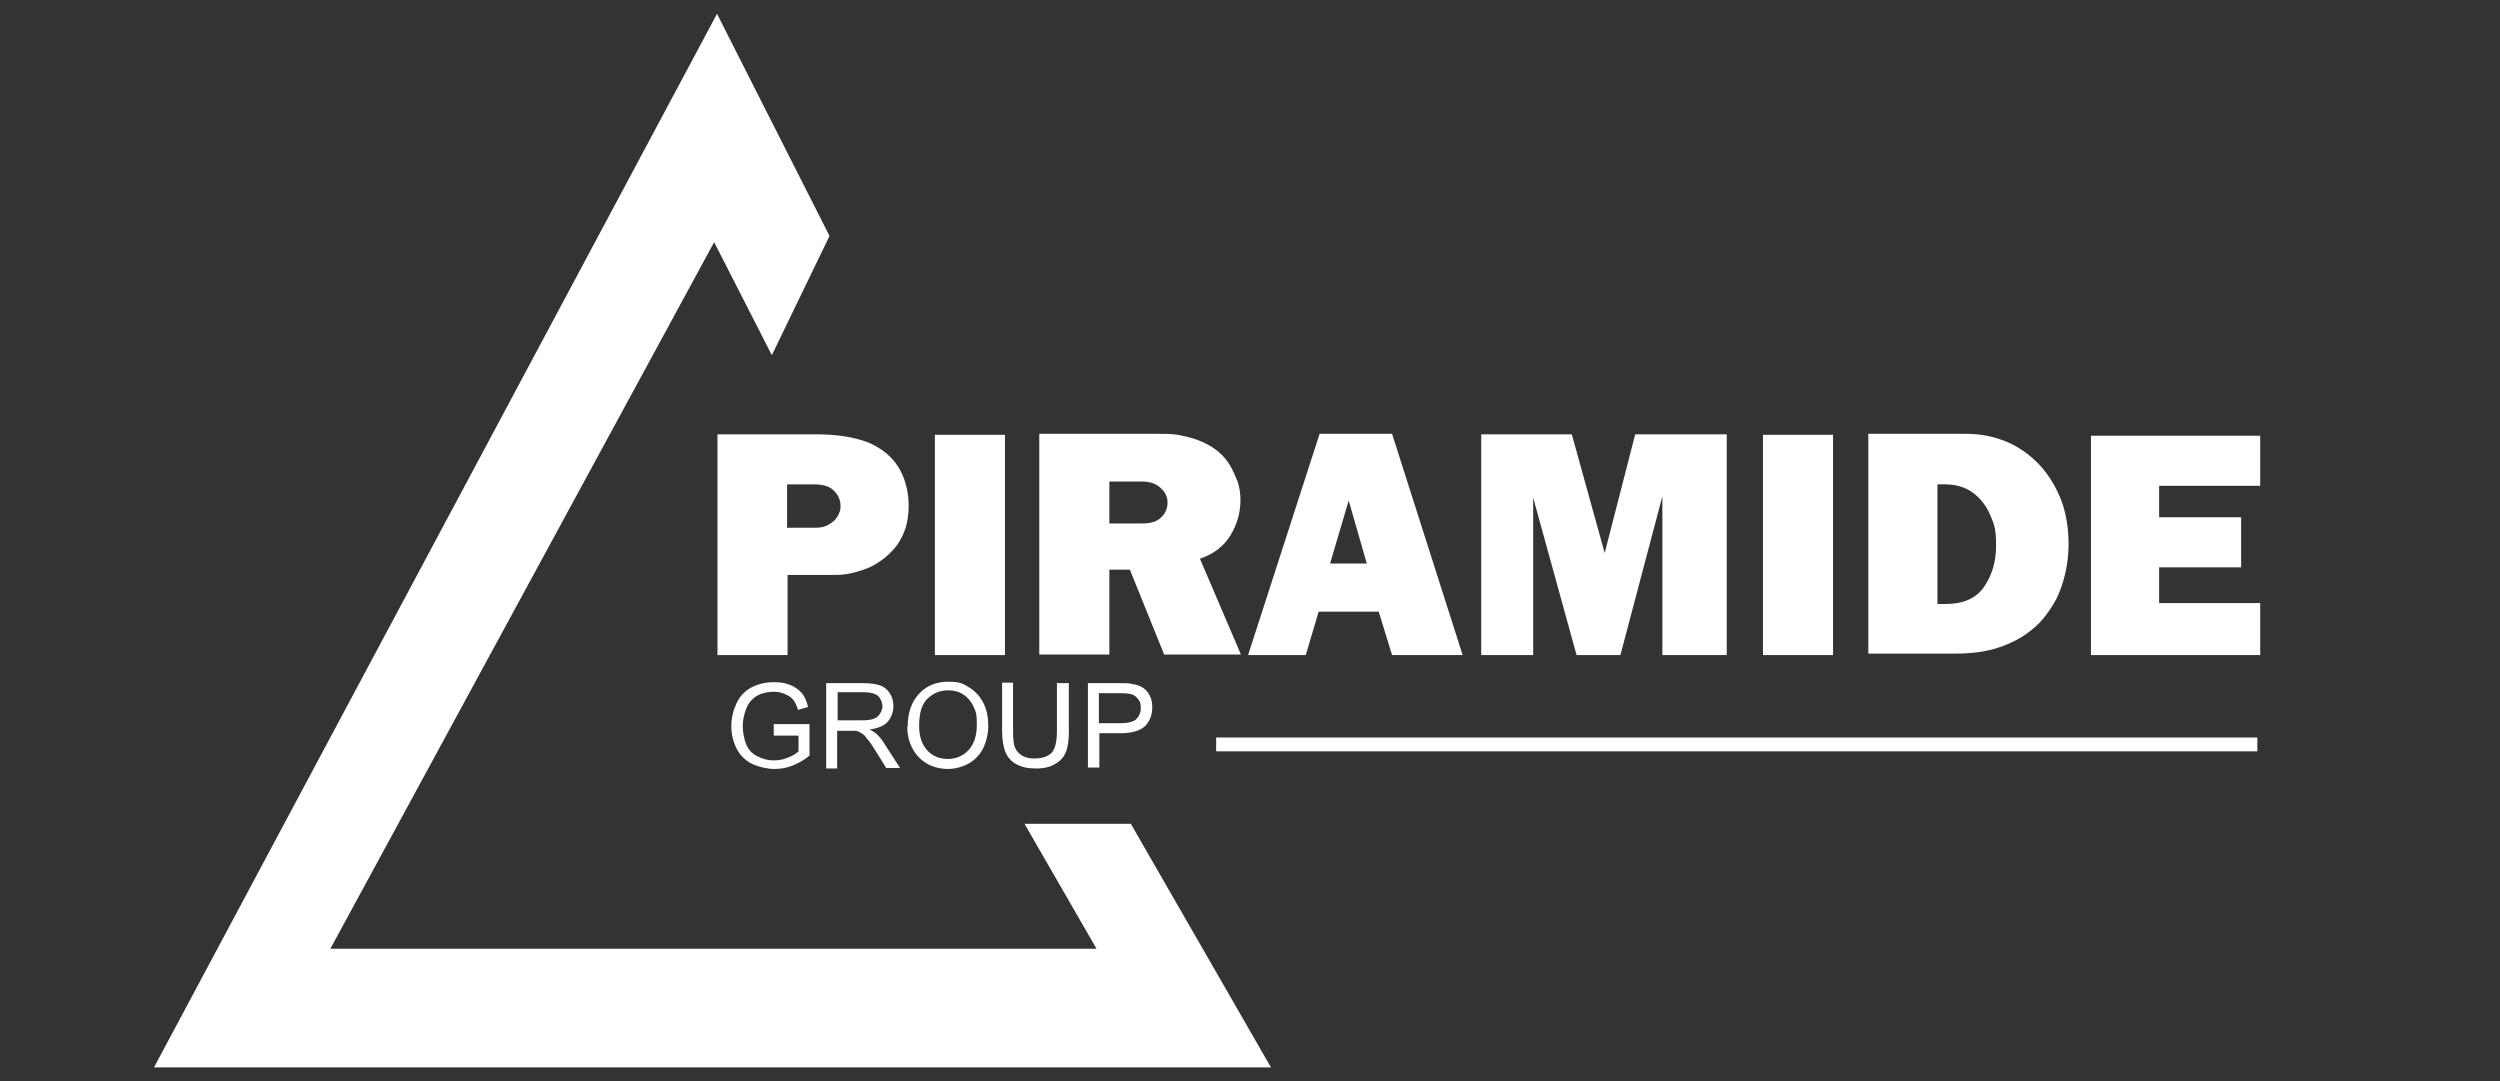
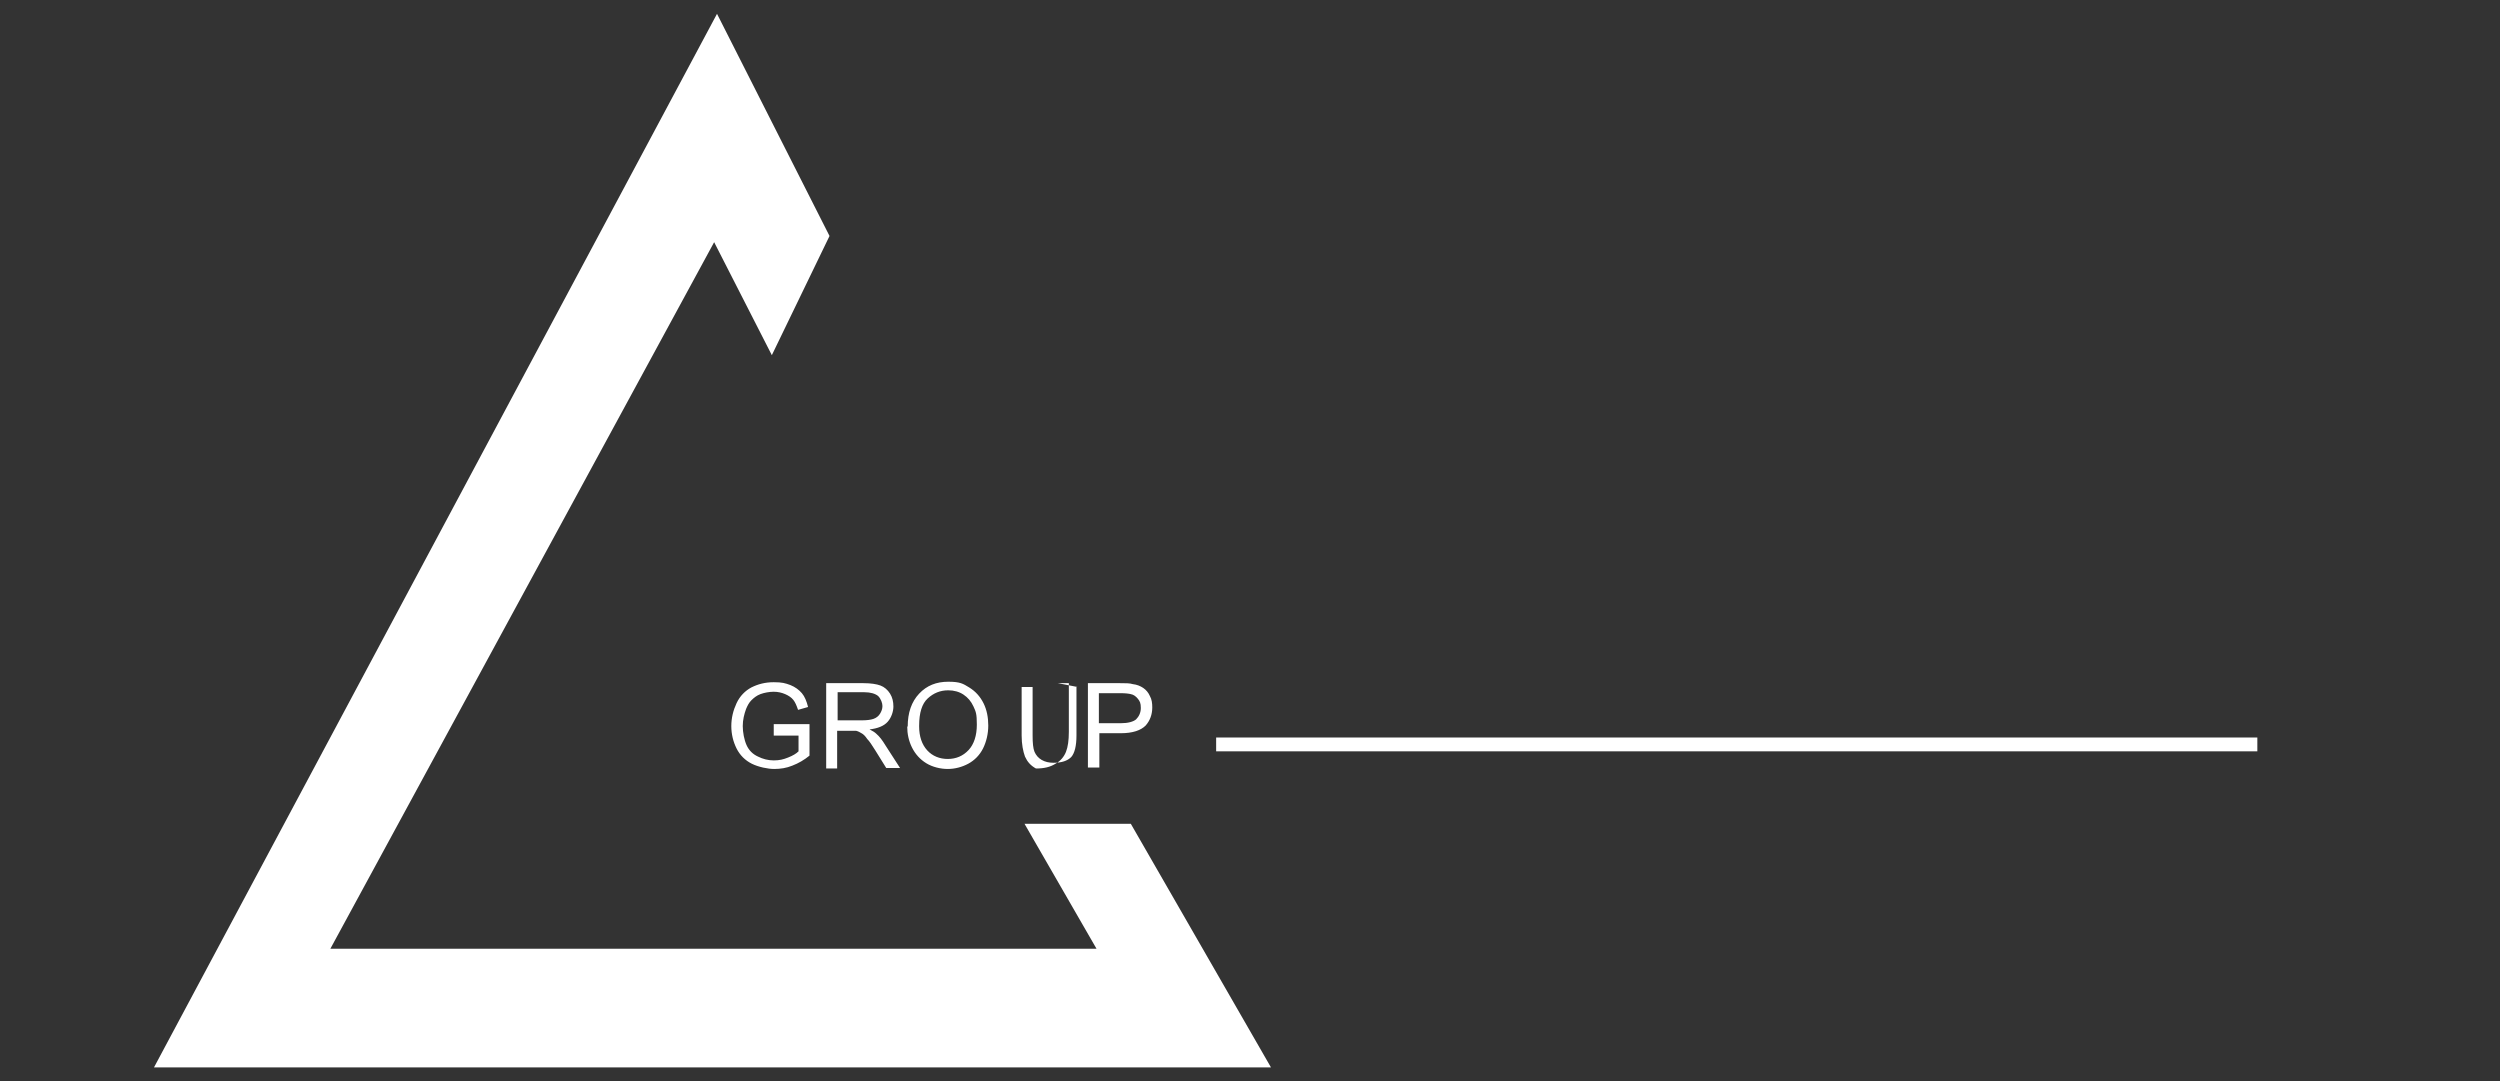
<svg xmlns="http://www.w3.org/2000/svg" id="katman_1" version="1.1" viewBox="0 0 524.4 226.8">
  <rect x="0" y="0" width="524.4" height="226.8" fill="#333333" stroke="none" />
  <defs>
    <style>
      .st0, .st1 {
        fill: #fff;
      }

      .st1 {
        fill-rule: evenodd;
      }
    </style>
  </defs>
  <polygon class="st1" points="149.8 50.8 161.9 74.5 174 49.5 150.4 2.9 32.3 223.9 266.6 223.9 237.2 172.8 214.9 172.8 230 199 69.3 199 149.8 50.8" />
-   <path class="st0" d="M438.6,137.4v-46h35.5v10.5h-21.2v6.6h17.2v10.5h-17.2v7.5h21.2v10.9h-35.5ZM406.4,126.7h1.6c3.7,0,6.4-1.1,8.1-3.5s2.6-5.3,2.6-8.8-.4-4.4-1.2-6.3c-.8-1.9-2-3.5-3.6-4.7s-3.6-1.8-5.9-1.8h-1.6v25.1ZM391.9,137.2v-46.2h20.6c3.1,0,5.9.6,8.5,1.7s4.9,2.8,6.9,4.9c1.9,2.1,3.4,4.6,4.5,7.4,1,2.8,1.5,5.8,1.5,9s-.5,6.1-1.4,8.8c-.5,1.4-1,2.7-1.7,3.8-.7,1.2-1.5,2.3-2.5,3.5-1.9,2.1-4.4,3.9-7.4,5.1-3,1.3-6.6,1.9-10.6,1.9h-18.4ZM369.8,137.4v-46.2h14.7v46.2h-14.7ZM310.7,137.4v-46.3h19l6.9,24.9,6.4-24.9h19.2v46.3h-13.5v-33.3l-8.8,33.3h-9.2l-9.1-33v33h-10.9ZM286.7,118.2l-3.8-13.2-3.9,13.2h7.7,0ZM261.8,137.4l15-46.4h15.2l14.8,46.4h-14.8l-2.8-9.1h-12.6l-2.7,9.1h-12.1ZM232.7,100.9v8.9h7c1.7,0,3-.4,3.9-1.3s1.3-1.9,1.3-3.1-.5-2.2-1.5-3.1-2.3-1.3-3.9-1.3h-6.8ZM218,91h25c1.8,0,3.4,0,5,.4,1.5.3,2.9.7,4.2,1.3,2.5,1.1,4.5,2.7,5.8,4.9.6,1,1.1,2.2,1.6,3.4.4,1.2.6,2.5.6,3.9,0,2.6-.7,5.1-2.1,7.4s-3.5,3.9-6.4,4.9l8.6,20.1h-16.1l-7.2-17.8h-4.3v17.8h-14.7v-46.3h0ZM196.1,137.4v-46.2h14.7v46.2h-14.7ZM150.5,137.4v-46.3h20.7c4.4,0,8,.6,10.9,1.7,2.8,1.2,4.9,2.9,6.3,5.1.6,1,1.2,2.2,1.6,3.7.4,1.4.6,2.9.6,4.5s-.2,3.1-.6,4.5c-.4,1.3-1,2.5-1.8,3.7-1.6,2.1-3.6,3.7-6,4.8-1,.4-2.2.8-3.5,1.1-1.2.3-2.4.4-3.6.4h-9.9v16.8h-14.7ZM165.2,110.7h5.9c1.1,0,2-.2,2.8-.7s1.4-1,1.8-1.7c.1-.2.2-.4.3-.6,0-.2.2-.4.2-.6s.1-.3.1-.4v-.6c0-1.3-.5-2.3-1.4-3.2-.9-.9-2.3-1.3-4.1-1.3h-5.7v9.2h0Z" />
-   <path class="st0" d="M230.5,151.7h4.6c1.5,0,2.6-.3,3.2-.8.6-.6,1-1.4,1-2.4s-.2-1.4-.6-1.9c-.4-.5-.9-.9-1.5-1-.4-.1-1.1-.2-2.2-.2h-4.5v6.3h0ZM228.2,161v-17.7h6.7c1.2,0,2.1,0,2.7.2.9.1,1.6.4,2.2.8.6.4,1.1,1,1.4,1.7.4.7.5,1.5.5,2.4,0,1.5-.5,2.8-1.4,3.8-1,1-2.7,1.6-5.2,1.6h-4.5v7.2h-2.4ZM221.9,143.3h2.3v10.2c0,1.8-.2,3.2-.6,4.2-.4,1-1.1,1.9-2.2,2.5-1.1.7-2.4,1-4.1,1s-3-.3-4.1-.9c-1.1-.6-1.8-1.4-2.3-2.5-.4-1.1-.7-2.6-.7-4.4v-10.2h2.3v10.2c0,1.5.1,2.7.4,3.4.3.7.8,1.3,1.5,1.7s1.5.6,2.5.6c1.7,0,2.9-.4,3.7-1.2.7-.8,1.1-2.3,1.1-4.5v-10.2h.2ZM192.8,152.4c0,2.1.6,3.8,1.7,5,1.1,1.2,2.6,1.8,4.3,1.8s3.2-.6,4.4-1.9c1.1-1.2,1.7-3,1.7-5.3s-.2-2.7-.7-3.8-1.2-1.9-2.1-2.5c-.9-.6-2-.9-3.2-.9-1.7,0-3.1.6-4.3,1.7-1.2,1.1-1.8,3-1.8,5.7v.2ZM190.4,152.4c0-2.9.8-5.2,2.4-6.9,1.6-1.7,3.6-2.5,6.1-2.5s3.1.4,4.4,1.2c1.3.8,2.3,1.9,3,3.3.7,1.4,1,3,1,4.7s-.4,3.4-1.1,4.8c-.7,1.4-1.8,2.5-3.1,3.2s-2.8,1.1-4.3,1.1-3.2-.4-4.5-1.2-2.3-1.9-3-3.3c-.7-1.4-1-2.9-1-4.4h.1ZM175.7,151.1h5c1.1,0,1.9-.1,2.5-.3s1.1-.6,1.4-1.1c.3-.5.5-1,.5-1.6s-.3-1.5-.9-2.1c-.6-.5-1.6-.8-2.9-.8h-5.6v5.9h0ZM173.3,161v-17.7h7.8c1.6,0,2.8.2,3.6.5s1.5.9,2,1.7.7,1.7.7,2.7-.4,2.3-1.2,3.2-2.1,1.4-3.8,1.6c.6.3,1.1.6,1.4.9.7.6,1.3,1.4,1.9,2.4l3.1,4.8h-2.9l-2.3-3.7c-.7-1.1-1.2-1.9-1.7-2.4-.4-.6-.8-1-1.2-1.2-.3-.2-.7-.4-1.1-.5h-4v7.9h-2.3v-.2ZM162.3,154v-2.1h7.5v6.6c-1.1.9-2.3,1.6-3.6,2.1-1.2.5-2.5.7-3.8.7s-3.3-.4-4.7-1.1c-1.4-.7-2.5-1.8-3.2-3.2s-1.1-3-1.1-4.7.4-3.3,1.1-4.8c.7-1.5,1.8-2.6,3.1-3.3,1.4-.7,2.9-1.1,4.7-1.1s2.4.2,3.5.6c1,.4,1.8,1,2.4,1.7.6.7,1,1.7,1.3,2.9l-2.1.6c-.3-.9-.6-1.6-1-2.1s-1-.9-1.7-1.2-1.5-.5-2.4-.5-2,.2-2.8.5-1.4.8-1.9,1.3-.8,1.1-1.1,1.8c-.4,1.1-.7,2.3-.7,3.6s.3,2.9.8,4,1.3,1.9,2.4,2.4c1,.5,2.1.8,3.3.8s2-.2,3-.6c1-.4,1.7-.8,2.2-1.3v-3.3h-5.2v-.3Z" />
+   <path class="st0" d="M230.5,151.7h4.6c1.5,0,2.6-.3,3.2-.8.6-.6,1-1.4,1-2.4s-.2-1.4-.6-1.9c-.4-.5-.9-.9-1.5-1-.4-.1-1.1-.2-2.2-.2h-4.5v6.3h0ZM228.2,161v-17.7h6.7c1.2,0,2.1,0,2.7.2.9.1,1.6.4,2.2.8.6.4,1.1,1,1.4,1.7.4.7.5,1.5.5,2.4,0,1.5-.5,2.8-1.4,3.8-1,1-2.7,1.6-5.2,1.6h-4.5v7.2h-2.4ZM221.9,143.3h2.3v10.2c0,1.8-.2,3.2-.6,4.2-.4,1-1.1,1.9-2.2,2.5-1.1.7-2.4,1-4.1,1c-1.1-.6-1.8-1.4-2.3-2.5-.4-1.1-.7-2.6-.7-4.4v-10.2h2.3v10.2c0,1.5.1,2.7.4,3.4.3.7.8,1.3,1.5,1.7s1.5.6,2.5.6c1.7,0,2.9-.4,3.7-1.2.7-.8,1.1-2.3,1.1-4.5v-10.2h.2ZM192.8,152.4c0,2.1.6,3.8,1.7,5,1.1,1.2,2.6,1.8,4.3,1.8s3.2-.6,4.4-1.9c1.1-1.2,1.7-3,1.7-5.3s-.2-2.7-.7-3.8-1.2-1.9-2.1-2.5c-.9-.6-2-.9-3.2-.9-1.7,0-3.1.6-4.3,1.7-1.2,1.1-1.8,3-1.8,5.7v.2ZM190.4,152.4c0-2.9.8-5.2,2.4-6.9,1.6-1.7,3.6-2.5,6.1-2.5s3.1.4,4.4,1.2c1.3.8,2.3,1.9,3,3.3.7,1.4,1,3,1,4.7s-.4,3.4-1.1,4.8c-.7,1.4-1.8,2.5-3.1,3.2s-2.8,1.1-4.3,1.1-3.2-.4-4.5-1.2-2.3-1.9-3-3.3c-.7-1.4-1-2.9-1-4.4h.1ZM175.7,151.1h5c1.1,0,1.9-.1,2.5-.3s1.1-.6,1.4-1.1c.3-.5.5-1,.5-1.6s-.3-1.5-.9-2.1c-.6-.5-1.6-.8-2.9-.8h-5.6v5.9h0ZM173.3,161v-17.7h7.8c1.6,0,2.8.2,3.6.5s1.5.9,2,1.7.7,1.7.7,2.7-.4,2.3-1.2,3.2-2.1,1.4-3.8,1.6c.6.3,1.1.6,1.4.9.7.6,1.3,1.4,1.9,2.4l3.1,4.8h-2.9l-2.3-3.7c-.7-1.1-1.2-1.9-1.7-2.4-.4-.6-.8-1-1.2-1.2-.3-.2-.7-.4-1.1-.5h-4v7.9h-2.3v-.2ZM162.3,154v-2.1h7.5v6.6c-1.1.9-2.3,1.6-3.6,2.1-1.2.5-2.5.7-3.8.7s-3.3-.4-4.7-1.1c-1.4-.7-2.5-1.8-3.2-3.2s-1.1-3-1.1-4.7.4-3.3,1.1-4.8c.7-1.5,1.8-2.6,3.1-3.3,1.4-.7,2.9-1.1,4.7-1.1s2.4.2,3.5.6c1,.4,1.8,1,2.4,1.7.6.7,1,1.7,1.3,2.9l-2.1.6c-.3-.9-.6-1.6-1-2.1s-1-.9-1.7-1.2-1.5-.5-2.4-.5-2,.2-2.8.5-1.4.8-1.9,1.3-.8,1.1-1.1,1.8c-.4,1.1-.7,2.3-.7,3.6s.3,2.9.8,4,1.3,1.9,2.4,2.4c1,.5,2.1.8,3.3.8s2-.2,3-.6c1-.4,1.7-.8,2.2-1.3v-3.3h-5.2v-.3Z" />
  <rect class="st0" x="255.1" y="154.7" width="218.4" height="2.9" />
</svg>